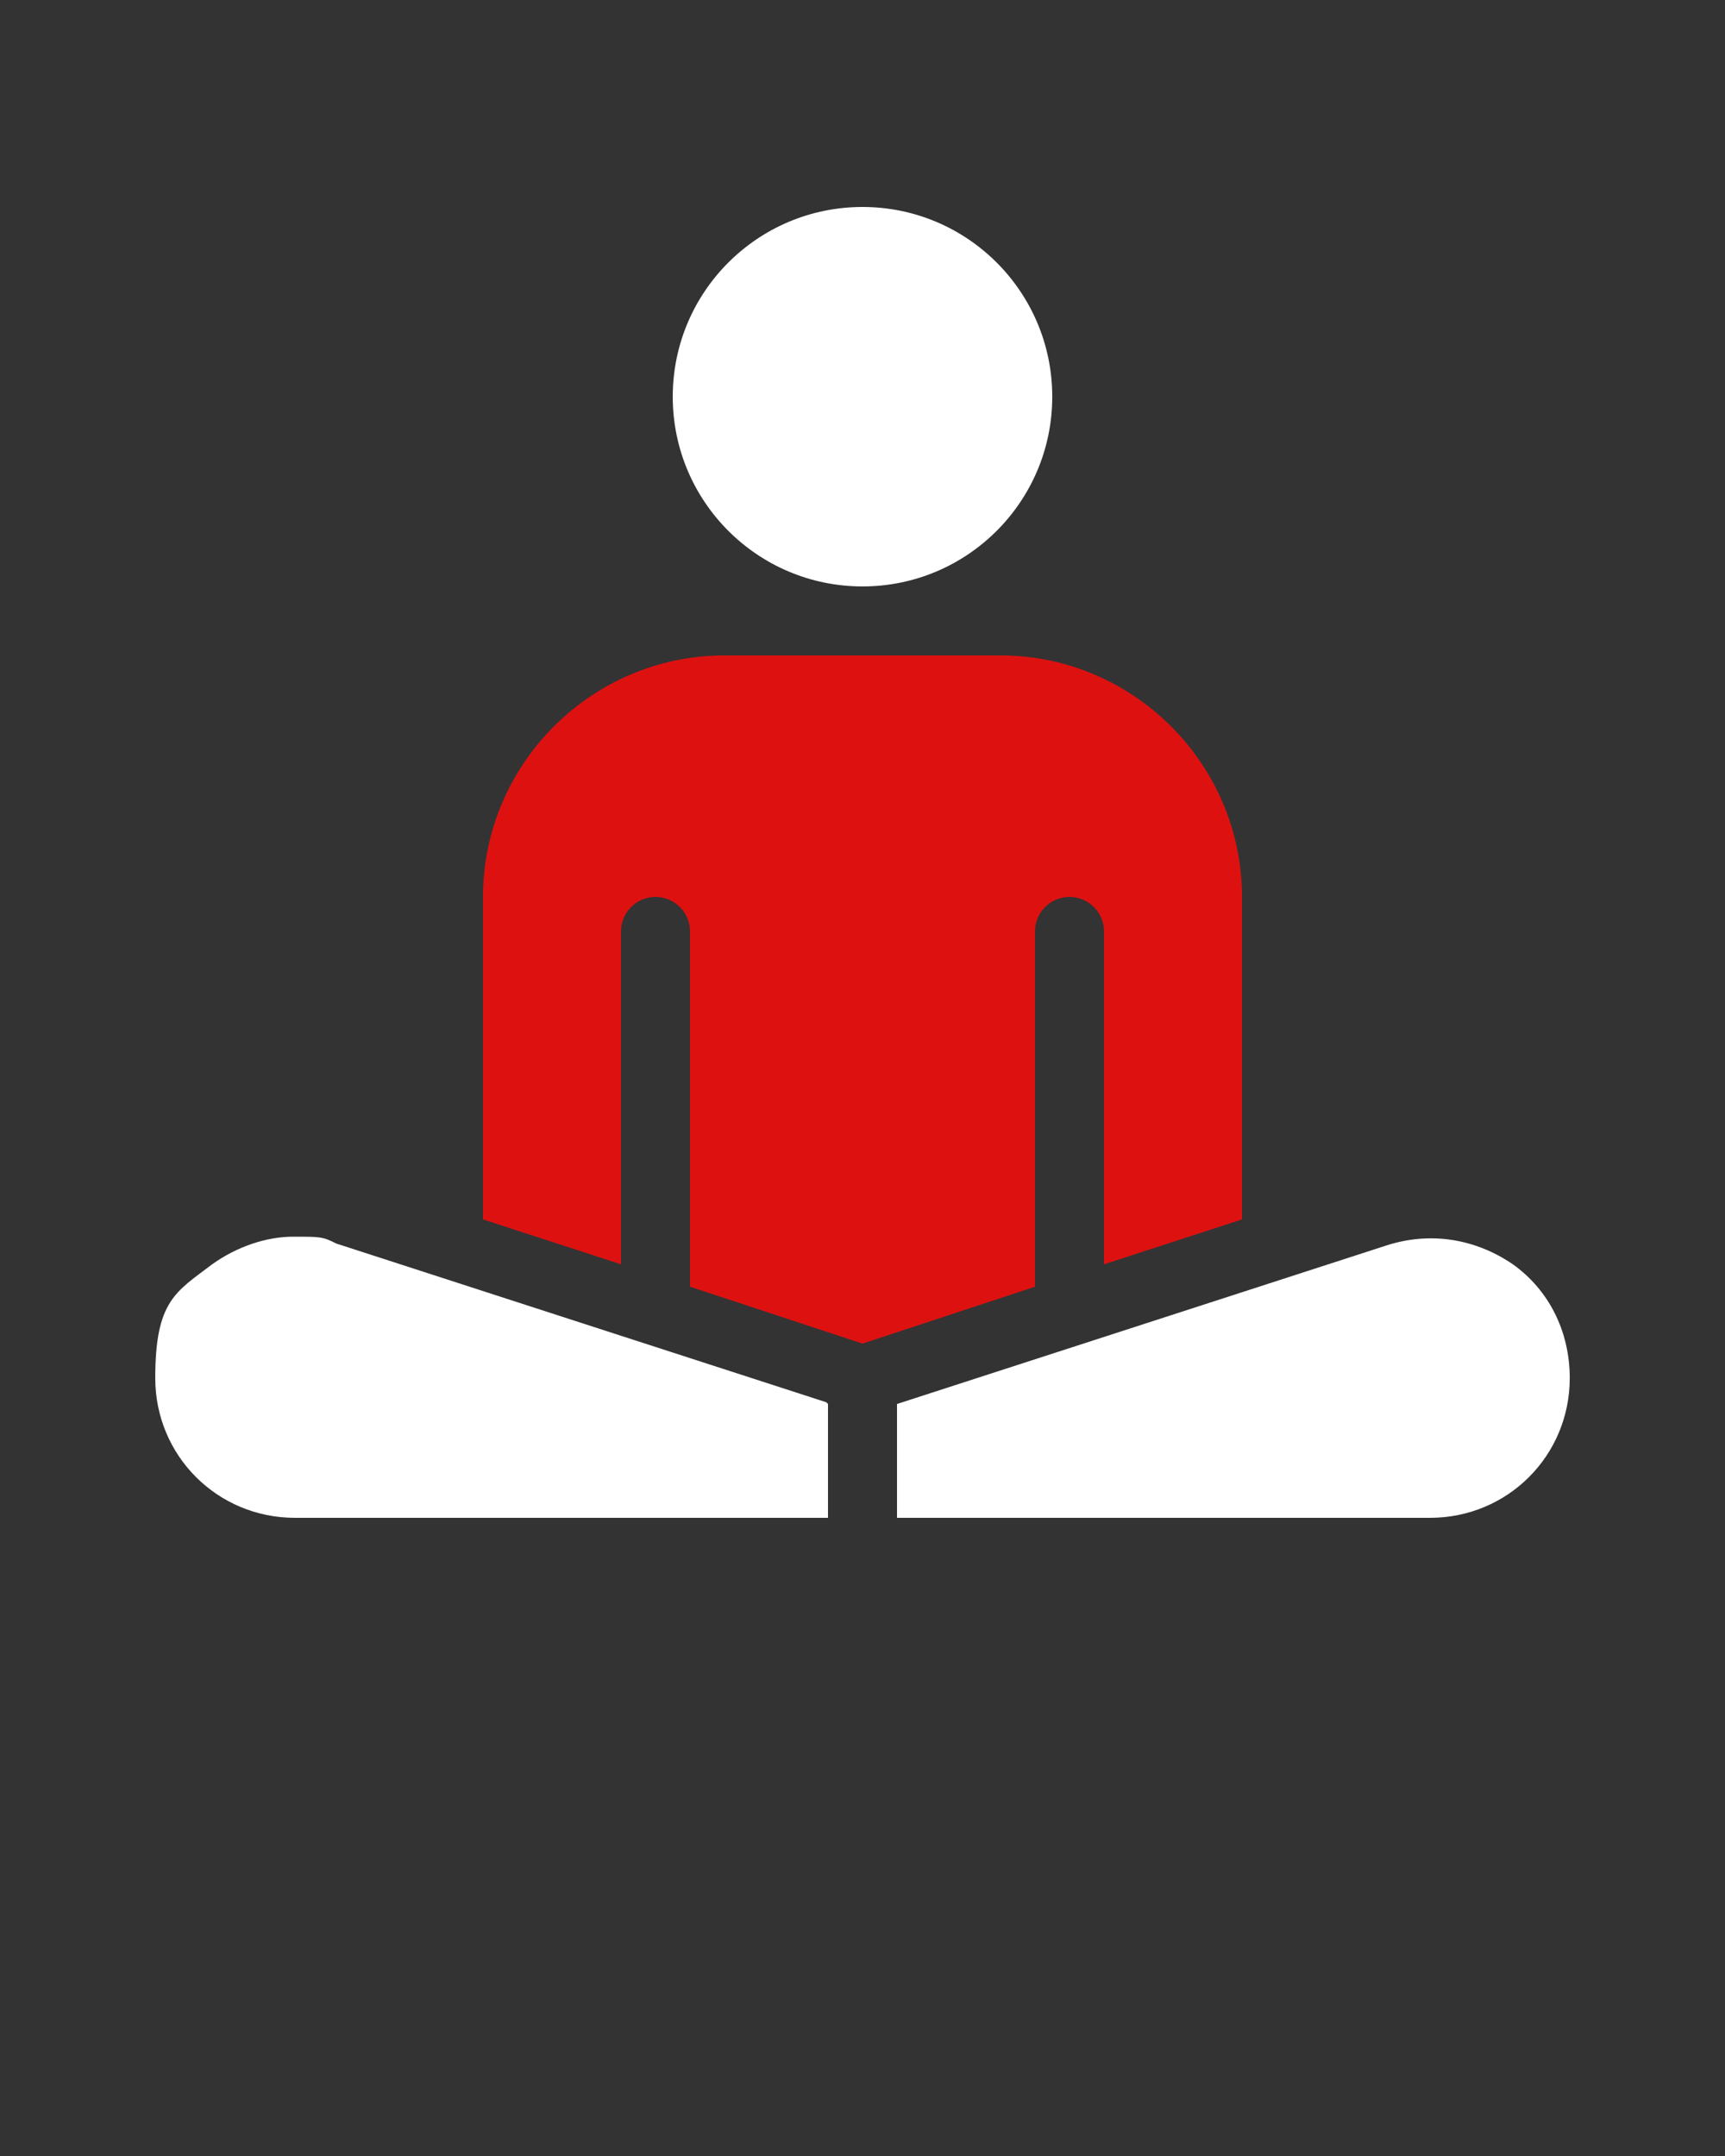
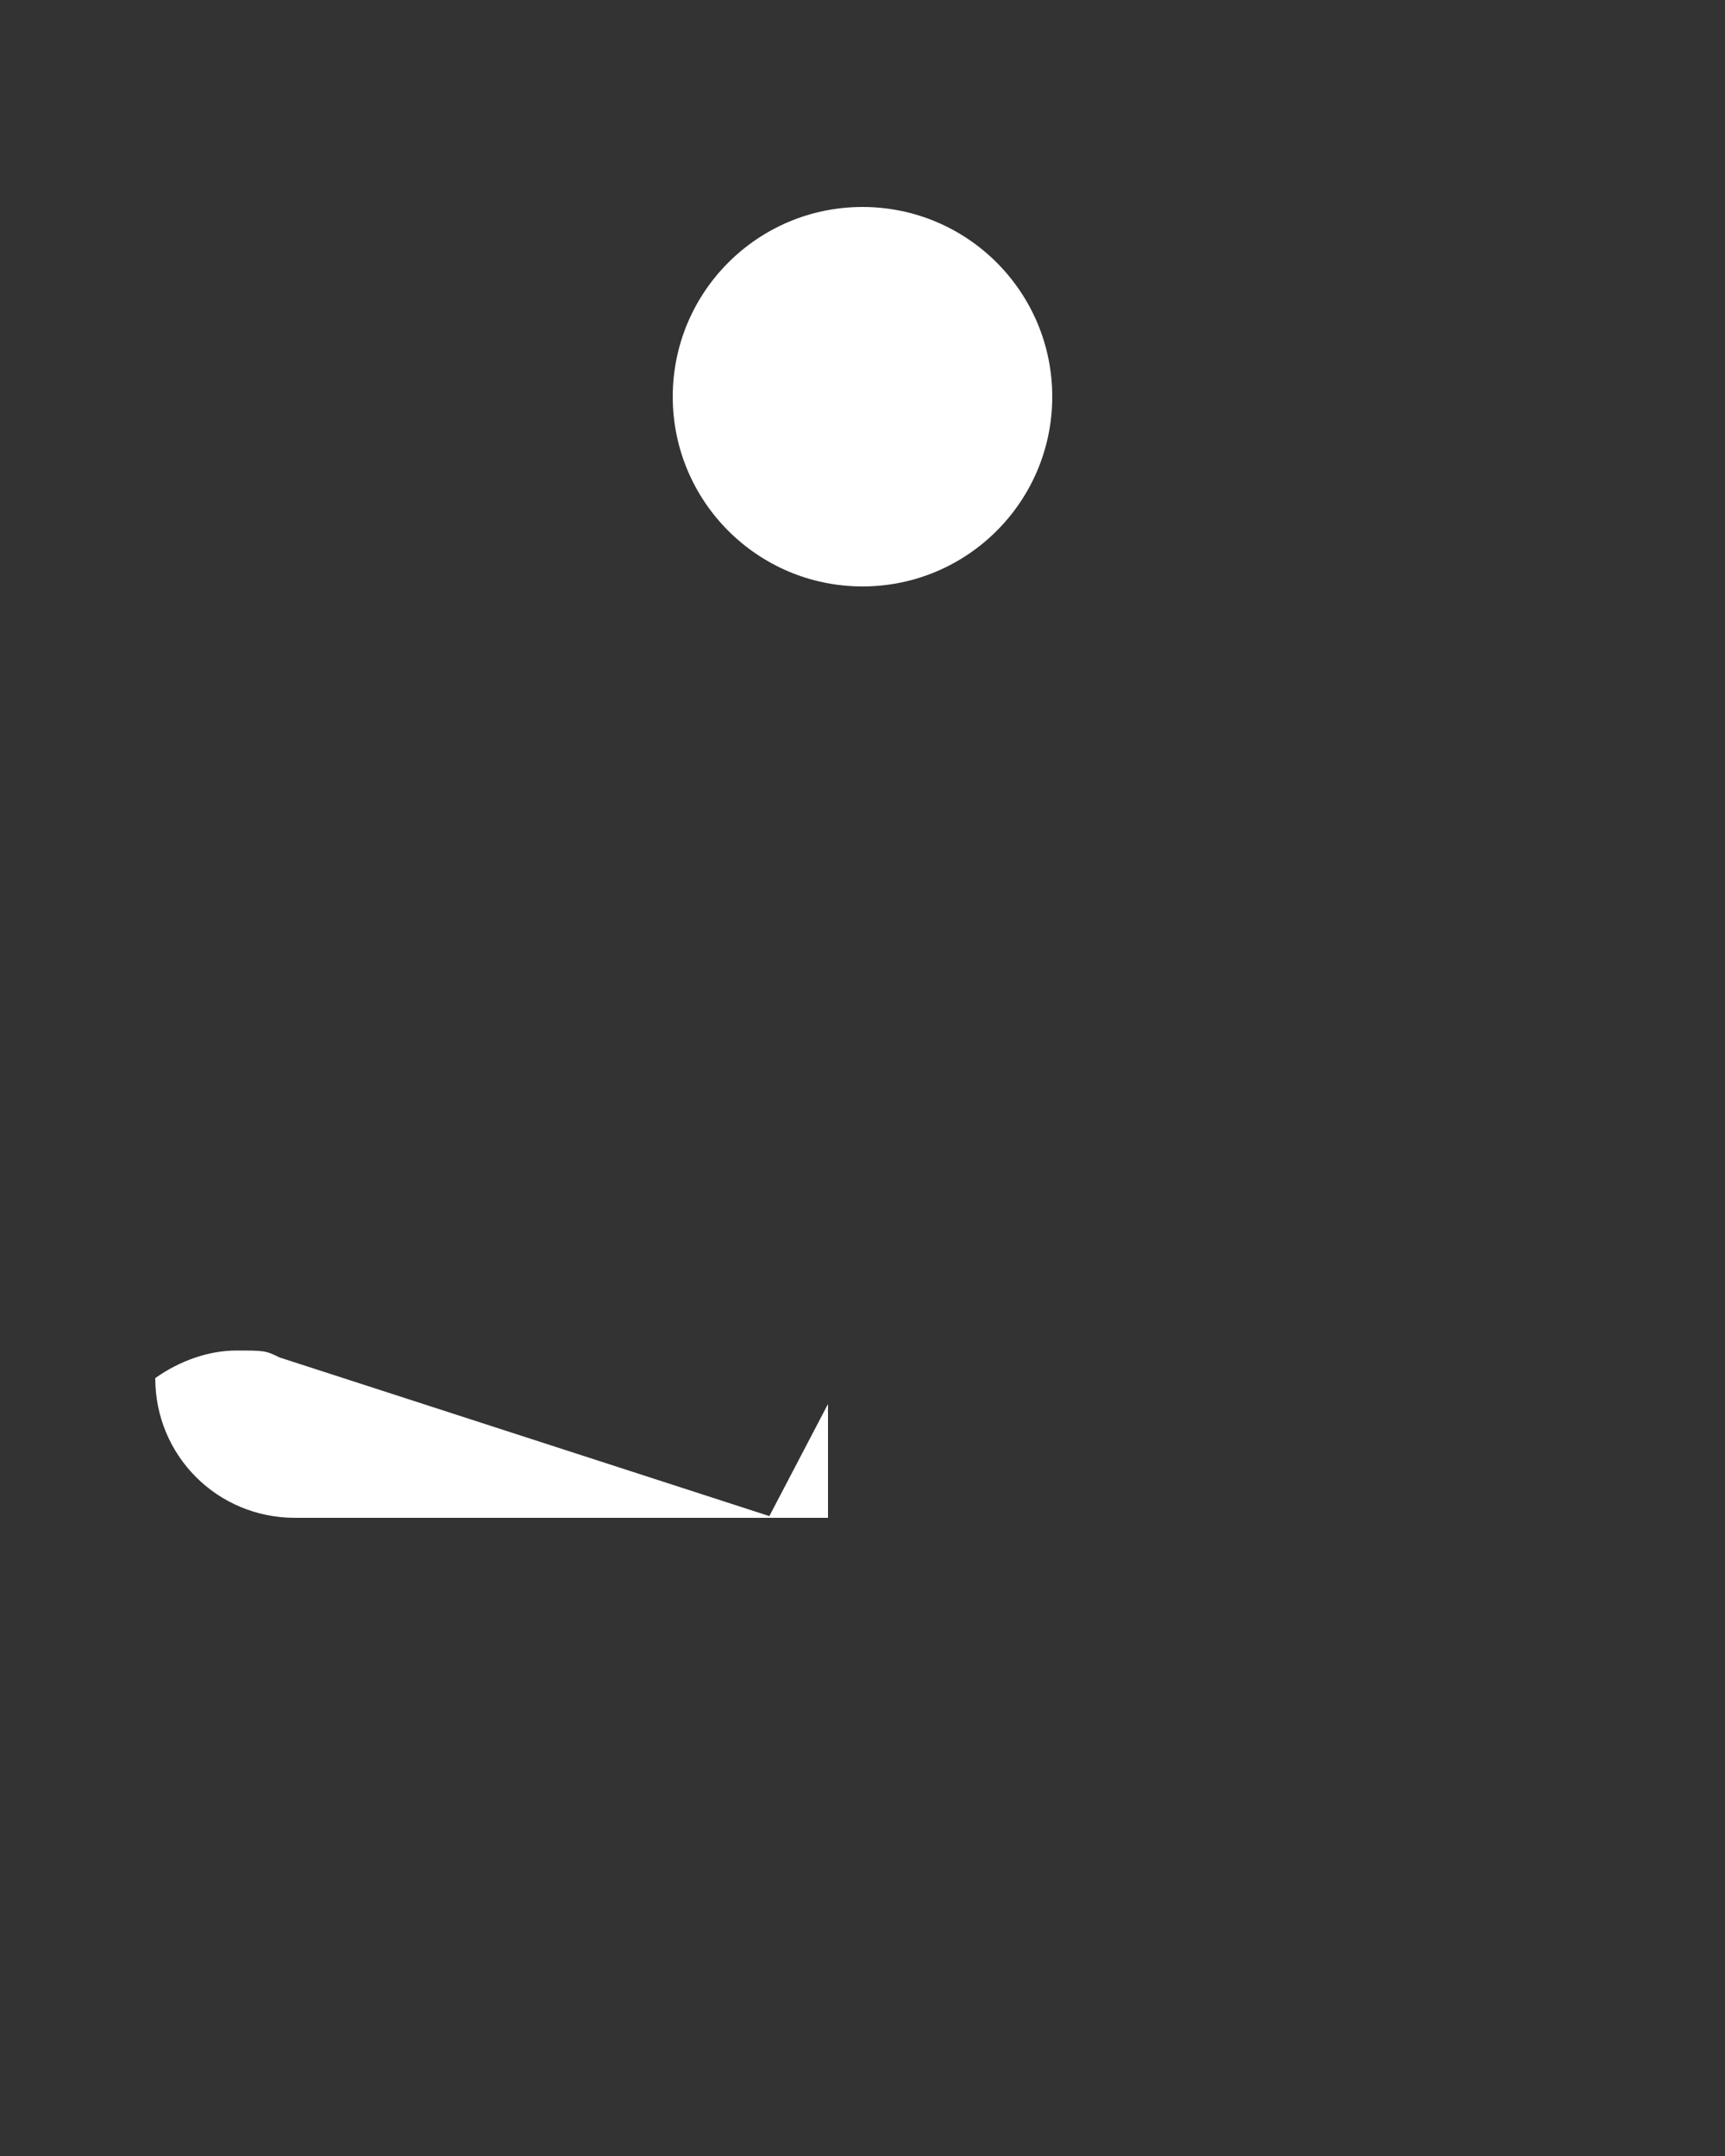
<svg xmlns="http://www.w3.org/2000/svg" id="Layer_1" viewBox="0 0 100 125">
  <rect x="0" y="0" width="100" height="125" fill="#333333" stroke="none" />
  <defs>
    <style>      .st0 {        fill: #fff;      }      .st1 {        fill: #de1111;      }    </style>
  </defs>
  <circle class="st0" cx="50" cy="23" r="11" />
-   <path class="st1" d="M72,52v18.7l-8,2.6v-19.3c0-1.1-.9-2-2-2s-2,.9-2,2v20.6l-10,3.3-10-3.3v-20.6c0-1.1-.9-2-2-2s-2,.9-2,2v19.3l-8-2.6v-18.7c0-7.7,6.3-14,14-14h16c7.7,0,14,6.3,14,14Z" />
-   <path class="st0" d="M48,81.4v6.6h-30.9c-4.5,0-8.1-3.6-8.1-8.1s1.2-5,3.3-6.6c1.4-1,3.1-1.6,4.7-1.6s1.7,0,2.5.4l28.4,9.2h0Z" />
-   <path class="st0" d="M91,79.9c0,4.5-3.6,8.1-8.1,8.1h-30.9v-6.6l28.4-9.2c2.5-.8,5.1-.4,7.3,1.1,2.1,1.5,3.3,3.9,3.3,6.6Z" />
+   <path class="st0" d="M48,81.4v6.6h-30.9c-4.5,0-8.1-3.6-8.1-8.1c1.4-1,3.1-1.6,4.7-1.6s1.7,0,2.5.4l28.4,9.2h0Z" />
</svg>